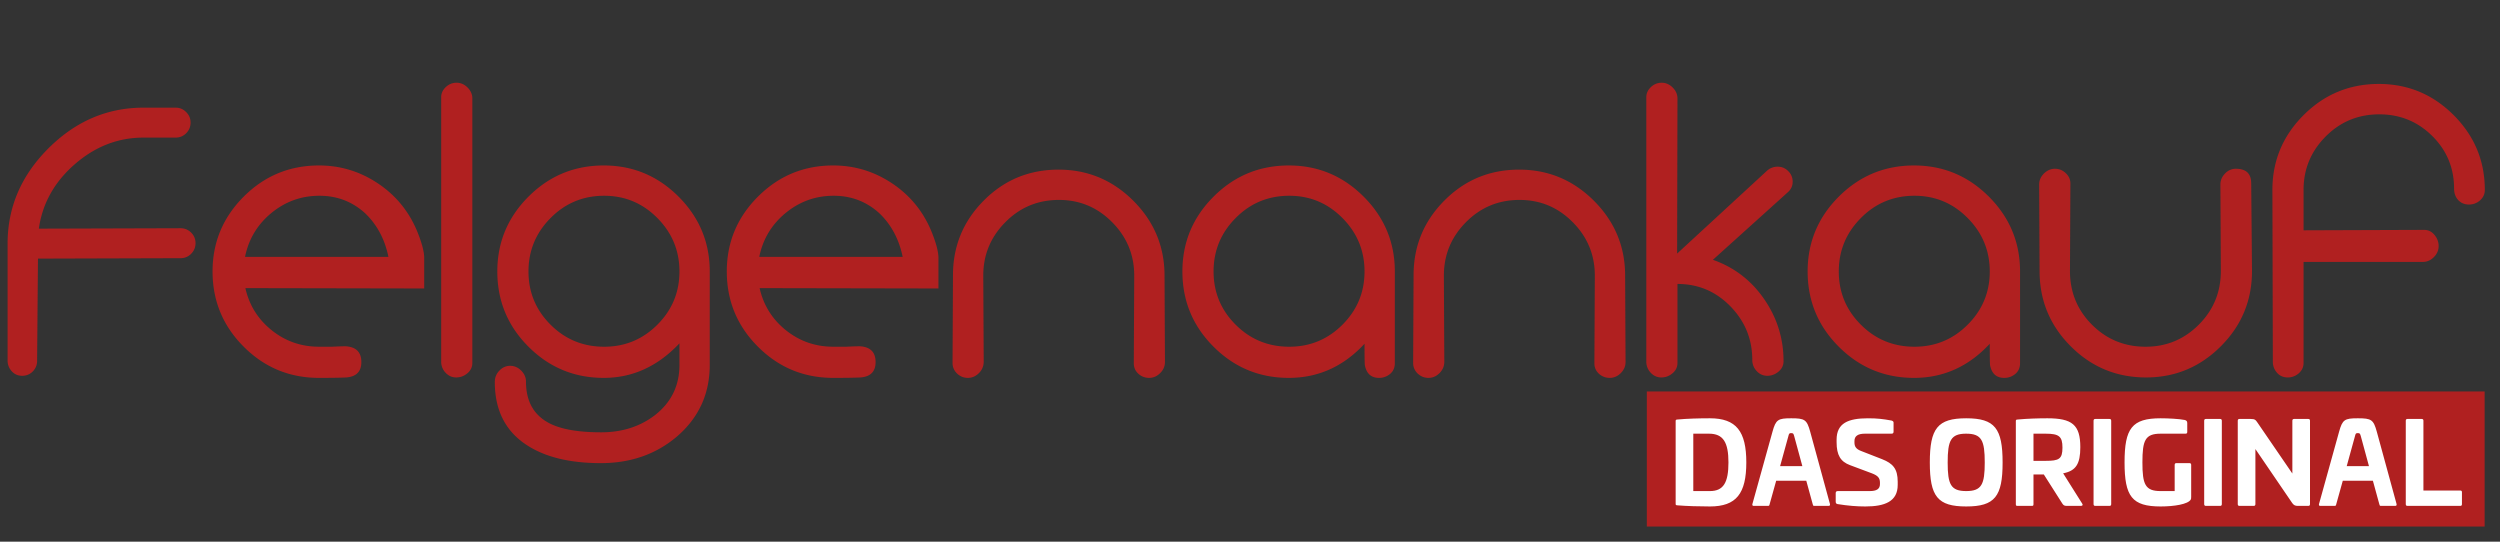
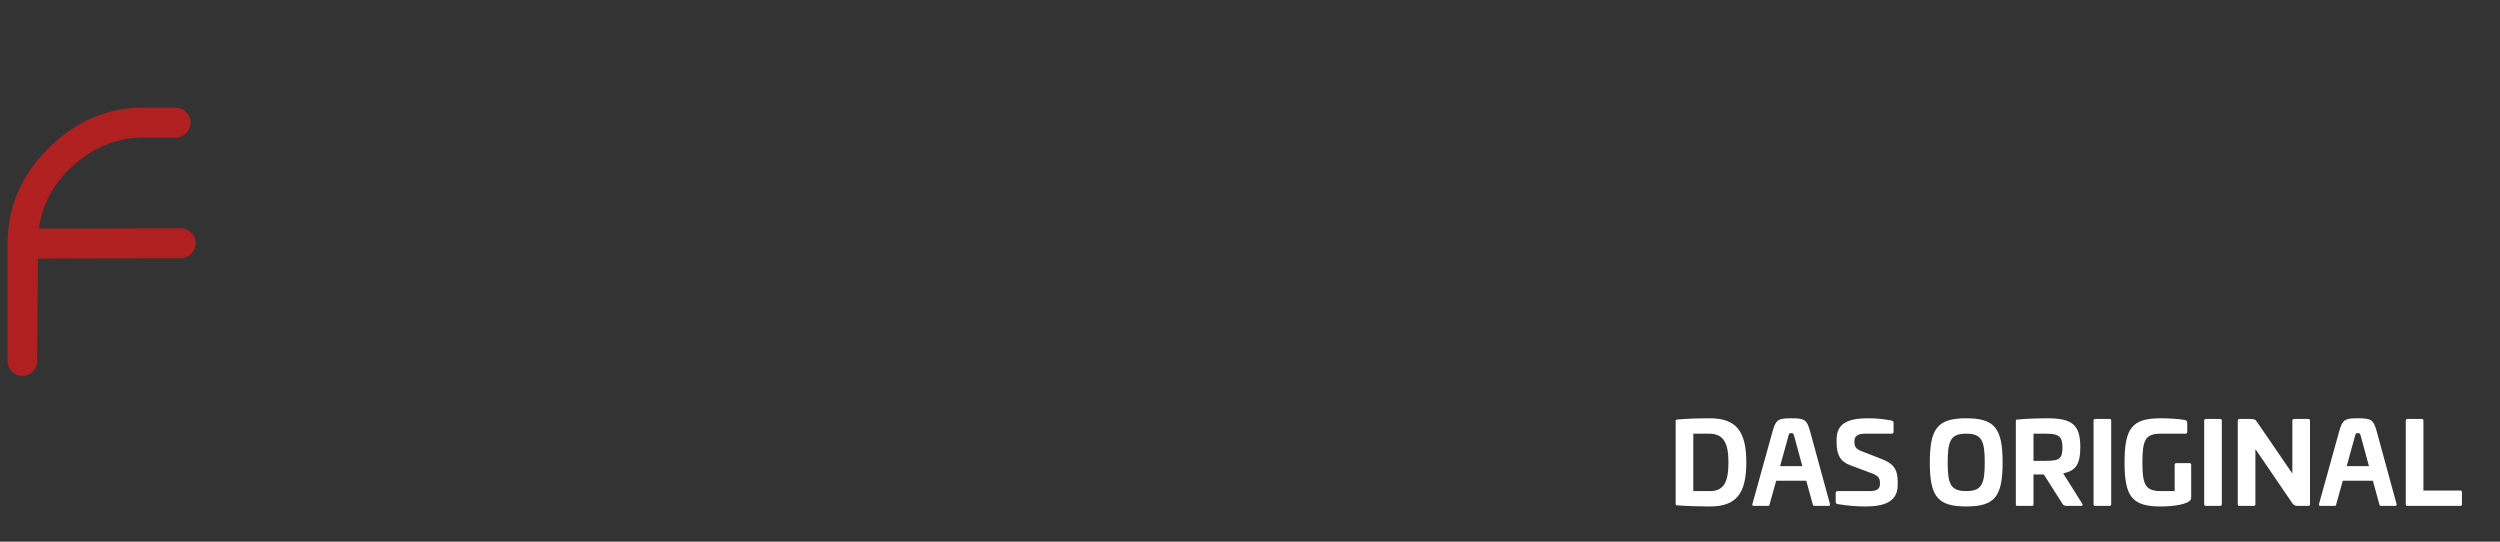
<svg xmlns="http://www.w3.org/2000/svg" width="600" viewBox="0 0 450 97.5" height="130" version="1.0">
  <rect x="0" y="0" width="450" height="97.5" fill="#333333" stroke="none" />
  <defs>
    <clipPath id="a">
      <path d="M1.148 19H36v49H1.148zm0 0" />
    </clipPath>
    <clipPath id="b">
-       <path d="M296.426 70.46h150.808v24.31H296.426zm0 0" />
-     </clipPath>
+       </clipPath>
  </defs>
  <g clip-path="url(#a)">
    <path d="M35.195 43.768c0 .75-.266 1.391-.797 1.922a2.571 2.571 0 0 1-1.89.782l-25.673.078-.156 18.406c0 .742-.262 1.375-.781 1.906-.523.524-1.156.781-1.906.781s-1.375-.269-1.875-.812c-.5-.55-.75-1.203-.75-1.953V43.847c0-6.532 2.441-12.239 7.328-17.125 4.894-4.895 10.61-7.344 17.14-7.344h5.766c.75 0 1.383.265 1.906.797.532.523.797 1.152.797 1.89 0 .75-.265 1.391-.797 1.922-.523.524-1.156.781-1.906.781h-5.766c-4.585 0-8.71 1.602-12.375 4.797-3.668 3.188-5.824 7.055-6.468 11.594l25.515-.078c.739 0 1.368.262 1.891.781.531.524.797 1.156.797 1.906zm0 0" fill="#b02020" />
  </g>
-   <path d="m76.356 51.925-32.187-.063c.695 3.086 2.28 5.617 4.75 7.594 2.468 1.969 5.3 2.953 8.5 2.953h2.39c1-.05 1.797-.078 2.39-.078 1.895.105 2.845 1.055 2.845 2.844 0 1.699-.899 2.617-2.688 2.765-1 .051-2.648.078-4.937.078-5.293 0-9.809-1.867-13.547-5.609-3.742-3.738-5.61-8.254-5.61-13.547 0-5.238 1.868-9.726 5.61-13.469 3.738-3.738 8.254-5.609 13.547-5.609 3.843 0 7.375 1.074 10.593 3.219 3.22 2.148 5.57 5.012 7.063 8.594.8 1.949 1.226 3.496 1.281 4.64v5.688zm-6.437-5.688c-.657-3.187-2.055-5.8-4.188-7.844-2.305-2.101-5.047-3.156-8.234-3.156-3.25 0-6.137 1.04-8.657 3.11-2.511 2.074-4.09 4.703-4.734 7.89zM85.022 65.331c0 .742-.297 1.36-.89 1.86-.595.5-1.266.75-2.016.75s-1.391-.29-1.922-.86a2.846 2.846 0 0 1-.782-1.984V17.503c0-.695.274-1.305.829-1.828.55-.52 1.195-.782 1.937-.782.75 0 1.41.29 1.984.86.57.574.86 1.234.86 1.984zM127.753 65.69c0 5.239-1.996 9.555-5.984 12.953-3.742 3.145-8.281 4.72-13.625 4.72-5.48 0-9.867-1.048-13.156-3.141-3.95-2.5-5.922-6.32-5.922-11.454 0-.804.273-1.488.828-2.062.55-.57 1.195-.86 1.937-.86.75 0 1.41.29 1.985.86.57.574.86 1.234.86 1.984 0 3.594 1.444 6.114 4.343 7.563 2.094 1.039 5.16 1.562 9.203 1.562 3.79 0 7.035-1.047 9.734-3.14 2.895-2.293 4.344-5.29 4.344-8.985V61.8c-3.898 4.148-8.437 6.218-13.625 6.218-5.293 0-9.808-1.867-13.547-5.609-3.742-3.738-5.61-8.254-5.61-13.547 0-5.238 1.868-9.726 5.61-13.469 3.739-3.738 8.254-5.609 13.547-5.609 5.238 0 9.727 1.871 13.469 5.61 3.738 3.742 5.61 8.23 5.61 13.468zM122.3 48.862c0-3.738-1.324-6.941-3.969-9.61-2.648-2.675-5.84-4.015-9.578-4.015-3.793 0-7.011 1.34-9.656 4.016-2.648 2.668-3.969 5.871-3.969 9.61 0 3.741 1.32 6.933 3.97 9.577 2.644 2.649 5.862 3.97 9.655 3.97 3.739 0 6.93-1.321 9.578-3.97 2.645-2.644 3.97-5.836 3.97-9.578zM168.917 51.925l-32.187-.063c.695 3.086 2.281 5.617 4.75 7.594 2.468 1.969 5.3 2.953 8.5 2.953h2.39c1-.05 1.797-.078 2.391-.078 1.895.105 2.844 1.055 2.844 2.844 0 1.699-.899 2.617-2.688 2.765-1 .051-2.648.078-4.937.078-5.293 0-9.809-1.867-13.547-5.609-3.742-3.738-5.61-8.254-5.61-13.547 0-5.238 1.868-9.726 5.61-13.469 3.738-3.738 8.254-5.609 13.547-5.609 3.843 0 7.375 1.074 10.593 3.219 3.22 2.148 5.57 5.012 7.063 8.594.8 1.949 1.227 3.496 1.281 4.64v5.688zm-6.437-5.688c-.657-3.187-2.055-5.8-4.188-7.844-2.304-2.101-5.047-3.156-8.234-3.156-3.25 0-6.137 1.04-8.656 3.11-2.512 2.074-4.09 4.703-4.735 7.89zM209.692 65.175c0 .75-.289 1.414-.86 1.984-.573.57-1.233.86-1.983.86s-1.403-.25-1.954-.75c-.543-.5-.812-1.126-.812-1.876l.078-15.78c0-3.739-1.324-6.942-3.969-9.61-2.648-2.676-5.84-4.016-9.578-4.016-3.793 0-7.012 1.34-9.656 4.016-2.649 2.668-3.969 5.871-3.969 9.61 0-.052.024 5.109.078 15.484 0 .804-.289 1.492-.86 2.062-.573.57-1.233.86-1.983.86s-1.403-.262-1.954-.782c-.543-.531-.812-1.164-.812-1.906l.078-15.797c0-5.238 1.844-9.71 5.531-13.422 3.688-3.719 8.176-5.578 13.469-5.578 5.238 0 9.727 1.871 13.469 5.61 3.738 3.742 5.61 8.23 5.61 13.468 0 0 .023 5.188.077 15.563zM251.068 65.393c0 .805-.289 1.446-.859 1.922a3.045 3.045 0 0 1-1.984.703c-1.399 0-2.246-.75-2.547-2.25-.043-.25-.063-1.546-.063-3.89-3.793 4.094-8.336 6.14-13.625 6.14-5.293 0-9.808-1.867-13.547-5.609-3.742-3.738-5.609-8.254-5.609-13.547 0-5.238 1.867-9.726 5.61-13.469 3.738-3.738 8.253-5.609 13.546-5.609 5.239 0 9.727 1.871 13.469 5.61 3.738 3.742 5.61 8.23 5.61 13.468zm-5.453-16.53c0-3.739-1.324-6.942-3.968-9.61-2.649-2.676-5.84-4.016-9.579-4.016-3.793 0-7.011 1.34-9.656 4.016-2.648 2.668-3.969 5.871-3.969 9.61 0 3.741 1.32 6.933 3.97 9.577 2.644 2.649 5.862 3.97 9.655 3.97 3.739 0 6.93-1.321 9.579-3.97 2.644-2.644 3.968-5.836 3.968-9.578zM292.6 65.175c0 .75-.288 1.414-.859 1.984-.574.57-1.234.86-1.984.86s-1.402-.25-1.953-.75c-.543-.5-.813-1.126-.813-1.876l.078-15.78c0-3.739-1.324-6.942-3.968-9.61-2.649-2.676-5.84-4.016-9.578-4.016-3.793 0-7.012 1.34-9.657 4.016-2.648 2.668-3.968 5.871-3.968 9.61 0-.052.023 5.109.078 15.484 0 .804-.29 1.492-.86 2.062-.574.57-1.234.86-1.984.86s-1.402-.262-1.953-.782c-.543-.531-.813-1.164-.813-1.906l.078-15.797c0-5.238 1.844-9.71 5.532-13.422 3.687-3.719 8.175-5.578 13.468-5.578 5.239 0 9.727 1.871 13.47 5.61 3.737 3.742 5.609 8.23 5.609 13.468 0 0 .023 5.188.078 15.563zM322.68 32.706c0 .742-.277 1.36-.828 1.86L308.32 46.767c3.832 1.344 6.91 3.704 9.234 7.079 2.32 3.367 3.484 7.09 3.484 11.171 0 .75-.304 1.375-.906 1.875-.594.5-1.266.75-2.016.75s-1.39-.285-1.921-.859a2.846 2.846 0 0 1-.782-1.984c0-3.739-1.308-6.953-3.922-9.64-2.617-2.696-5.796-4.048-9.546-4.048v14.219c0 .742-.297 1.36-.891 1.86-.594.5-1.266.75-2.016.75s-1.39-.29-1.922-.86a2.846 2.846 0 0 1-.78-1.984V17.503c0-.695.273-1.305.827-1.828.551-.52 1.196-.782 1.938-.782.75 0 1.41.29 1.984.86.57.574.86 1.234.86 1.984l-.063 27.906 16.156-14.89c.551-.5 1.203-.75 1.953-.75.739 0 1.368.265 1.891.797.531.523.797 1.156.797 1.906zM363.608 65.393c0 .805-.289 1.446-.859 1.922a3.045 3.045 0 0 1-1.984.703c-1.399 0-2.247-.75-2.547-2.25-.043-.25-.063-1.546-.063-3.89-3.793 4.094-8.336 6.14-13.625 6.14-5.293 0-9.808-1.867-13.547-5.609-3.742-3.738-5.609-8.254-5.609-13.547 0-5.238 1.867-9.726 5.61-13.469 3.738-3.738 8.253-5.609 13.546-5.609 5.238 0 9.727 1.871 13.469 5.61 3.738 3.742 5.61 8.23 5.61 13.468zm-5.453-16.53c0-3.739-1.324-6.942-3.969-9.61-2.648-2.676-5.84-4.016-9.578-4.016-3.793 0-7.011 1.34-9.656 4.016-2.648 2.668-3.969 5.871-3.969 9.61 0 3.741 1.32 6.933 3.97 9.577 2.644 2.649 5.862 3.97 9.655 3.97 3.739 0 6.93-1.321 9.578-3.97 2.645-2.644 3.97-5.836 3.97-9.578zM405.36 48.784c0 5.293-1.872 9.809-5.61 13.547-3.742 3.742-8.23 5.61-13.469 5.61-5.293 0-9.808-1.868-13.547-5.61-3.742-3.738-5.609-8.254-5.609-13.547 0 .055-.027-5.133-.078-15.562 0-.75.285-1.41.86-1.985.581-.57 1.241-.86 1.984-.86.75 0 1.398.266 1.953.798.55.523.828 1.133.828 1.828l-.078 15.781c0 3.793 1.316 7.012 3.953 9.656 2.644 2.649 5.863 3.97 9.656 3.97 3.75 0 6.942-1.321 9.578-3.97 2.645-2.644 3.97-5.863 3.97-9.656 0 .055-.028-5.133-.08-15.562 0-.75.274-1.41.83-1.985.55-.57 1.202-.86 1.952-.86 1.844 0 2.766.876 2.766 2.626l.14 15.781zM447.267 34.19c0 .75-.29 1.375-.86 1.875a2.93 2.93 0 0 1-1.984.75c-.805 0-1.453-.27-1.953-.812-.492-.55-.734-1.227-.734-2.031 0-3.739-1.313-6.907-3.938-9.5-2.617-2.594-5.793-3.891-9.531-3.891-3.793 0-7.012 1.336-9.656 4-2.649 2.668-3.97 5.871-3.97 9.61v7.265l21.704-.078c.75 0 1.367.305 1.86.906.5.594.75 1.266.75 2.016s-.29 1.414-.86 1.984c-.574.574-1.234.86-1.984.86h-21.47V65.33c0 .742-.288 1.36-.859 1.86a2.93 2.93 0 0 1-1.984.75c-.805 0-1.453-.29-1.953-.86a2.946 2.946 0 0 1-.734-1.984l-.079-30.907c0-5.238 1.868-9.726 5.61-13.468 3.738-3.739 8.254-5.61 13.547-5.61 5.238 0 9.726 1.871 13.468 5.61 3.739 3.742 5.61 8.23 5.61 13.468zm0 0" fill="#b02020" />
  <g clip-path="url(#b)">
-     <path fill="#b02020" d="M296.426 70.46h150.808v24.31H296.426zm0 0" />
-   </g>
+     </g>
  <path d="M307.785 75.292c-1.98 0-4.082.058-5.863.223-.242.02-.305.058-.305.28v14.903c0 .203.063.242.305.262 1.781.14 3.883.203 5.863.203 4.75 0 6.551-2.324 6.551-7.926 0-5.582-1.8-7.945-6.55-7.945zm-.16 2.77c2.567 0 3.496 1.578 3.496 5.175 0 3.617-.89 5.156-3.336 5.156h-2.992V78.061zM322.4 75.292c-2.343 0-2.75.223-3.355 2.426l-3.617 13.02c-.043.241.04.323.262.323h2.566c.203 0 .223-.082.285-.324l1.172-4.203h5.418l1.153 4.203c.062.242.082.324.261.324h2.59c.203 0 .3-.082.262-.324l-3.559-13.02c-.605-2.202-.988-2.425-3.437-2.425zm0 2.668c.407 0 .427.101.567.586l1.457 5.36h-4.004l1.477-5.36c.121-.485.16-.586.504-.586zM336.25 75.292c-3.577 0-5.663.867-5.663 3.86v.445c0 2.347.73 3.5 2.406 4.125l3.945 1.476c1.051.406 1.453.809 1.453 1.68v.262c0 .89-.625 1.253-1.84 1.253h-5.742c-.261 0-.382.122-.382.364v1.535c0 .266.082.387.343.445 1.903.305 3.496.426 4.992.426 3.5 0 5.825-.89 5.825-3.883v-.566c0-2.344-.867-3.293-2.809-4.063l-3.781-1.476c-.91-.344-1.195-.809-1.195-1.516v-.285c0-.887.628-1.313 1.863-1.313h4.789c.266 0 .387-.101.387-.363v-1.637c0-.183-.121-.285-.368-.367-1.574-.281-2.546-.402-4.222-.402zM353.917 75.292c-5.156 0-6.55 1.82-6.55 7.965 0 6.105 1.394 7.906 6.55 7.906 5.157 0 6.551-1.8 6.551-7.906 0-6.145-1.394-7.965-6.55-7.965zm0 2.77c2.79 0 3.336 1.234 3.336 5.195 0 3.922-.547 5.136-3.336 5.136-2.789 0-3.336-1.214-3.336-5.136 0-3.961.547-5.196 3.336-5.196zM368.535 75.292c-1.66 0-3.598.058-5.38.223-.242.02-.304.058-.304.28v14.942c0 .262.062.324.305.324h2.566c.246 0 .305-.062.305-.324v-5.336h1.86l3.316 5.215c.203.305.343.445.808.445h2.547c.305 0 .406-.183.242-.406l-3.433-5.457c2.28-.445 3.09-1.656 3.09-4.71 0-4.044-1.497-5.196-5.922-5.196zm-.325 2.77c2.407 0 3.032.484 3.032 2.507 0 2.063-.625 2.383-3.032 2.383h-2.183v-4.89zM377.145 75.413c-.203 0-.305.102-.305.324v15c0 .223.102.324.305.324h2.566c.203 0 .305-.101.305-.324v-15c0-.222-.102-.324-.305-.324zM388.912 75.292c-5.156 0-6.492 1.797-6.492 7.945 0 6.125 1.336 7.926 6.492 7.926 2.465 0 4.934-.406 5.418-1.234.063-.121.082-.204.082-.504v-5.742c0-.204-.101-.325-.305-.325h-2.367c-.199 0-.3.121-.3.325v4.71h-2.528c-2.789 0-3.277-1.214-3.277-5.156 0-3.984.488-5.176 3.277-5.176h4.488c.204 0 .305-.101.305-.304V76.14c0-.344-.164-.465-.465-.547-.992-.2-2.972-.301-4.328-.301zM397.057 75.413c-.203 0-.304.102-.304.324v15c0 .223.101.324.304.324h2.567c.203 0 .305-.101.305-.324v-15c0-.222-.102-.324-.305-.324zM412.93 75.413c-.203 0-.305.102-.305.324v9.5l-6.27-9.156c-.343-.488-.44-.668-1.25-.668h-2.003c-.203 0-.305.102-.305.324v15c0 .223.102.324.305.324h2.566c.204 0 .305-.101.305-.324v-9.906l6.633 9.727c.281.382.523.503 1.012.503h1.879c.203 0 .304-.101.304-.324v-15c0-.222-.101-.324-.304-.324zM424.39 75.292c-2.344 0-2.75.223-3.356 2.426l-3.617 13.02c-.043.241.039.323.261.323h2.567c.203 0 .222-.082.285-.324l1.172-4.203h5.418l1.152 4.203c.063.242.082.324.262.324h2.59c.203 0 .3-.082.261-.324l-3.558-13.02c-.606-2.202-.988-2.425-3.438-2.425zm0 2.668c.406 0 .425.101.566.586l1.457 5.36h-4.004l1.476-5.36c.122-.485.16-.586.504-.586zM433.345 75.413c-.203 0-.305.102-.305.305v15.02c0 .222.102.323.305.323h9.504c.203 0 .3-.101.3-.304v-2.16c0-.204-.097-.305-.3-.305h-6.633V75.718c0-.203-.102-.305-.305-.305zm0 0" fill="#fff" />
</svg>